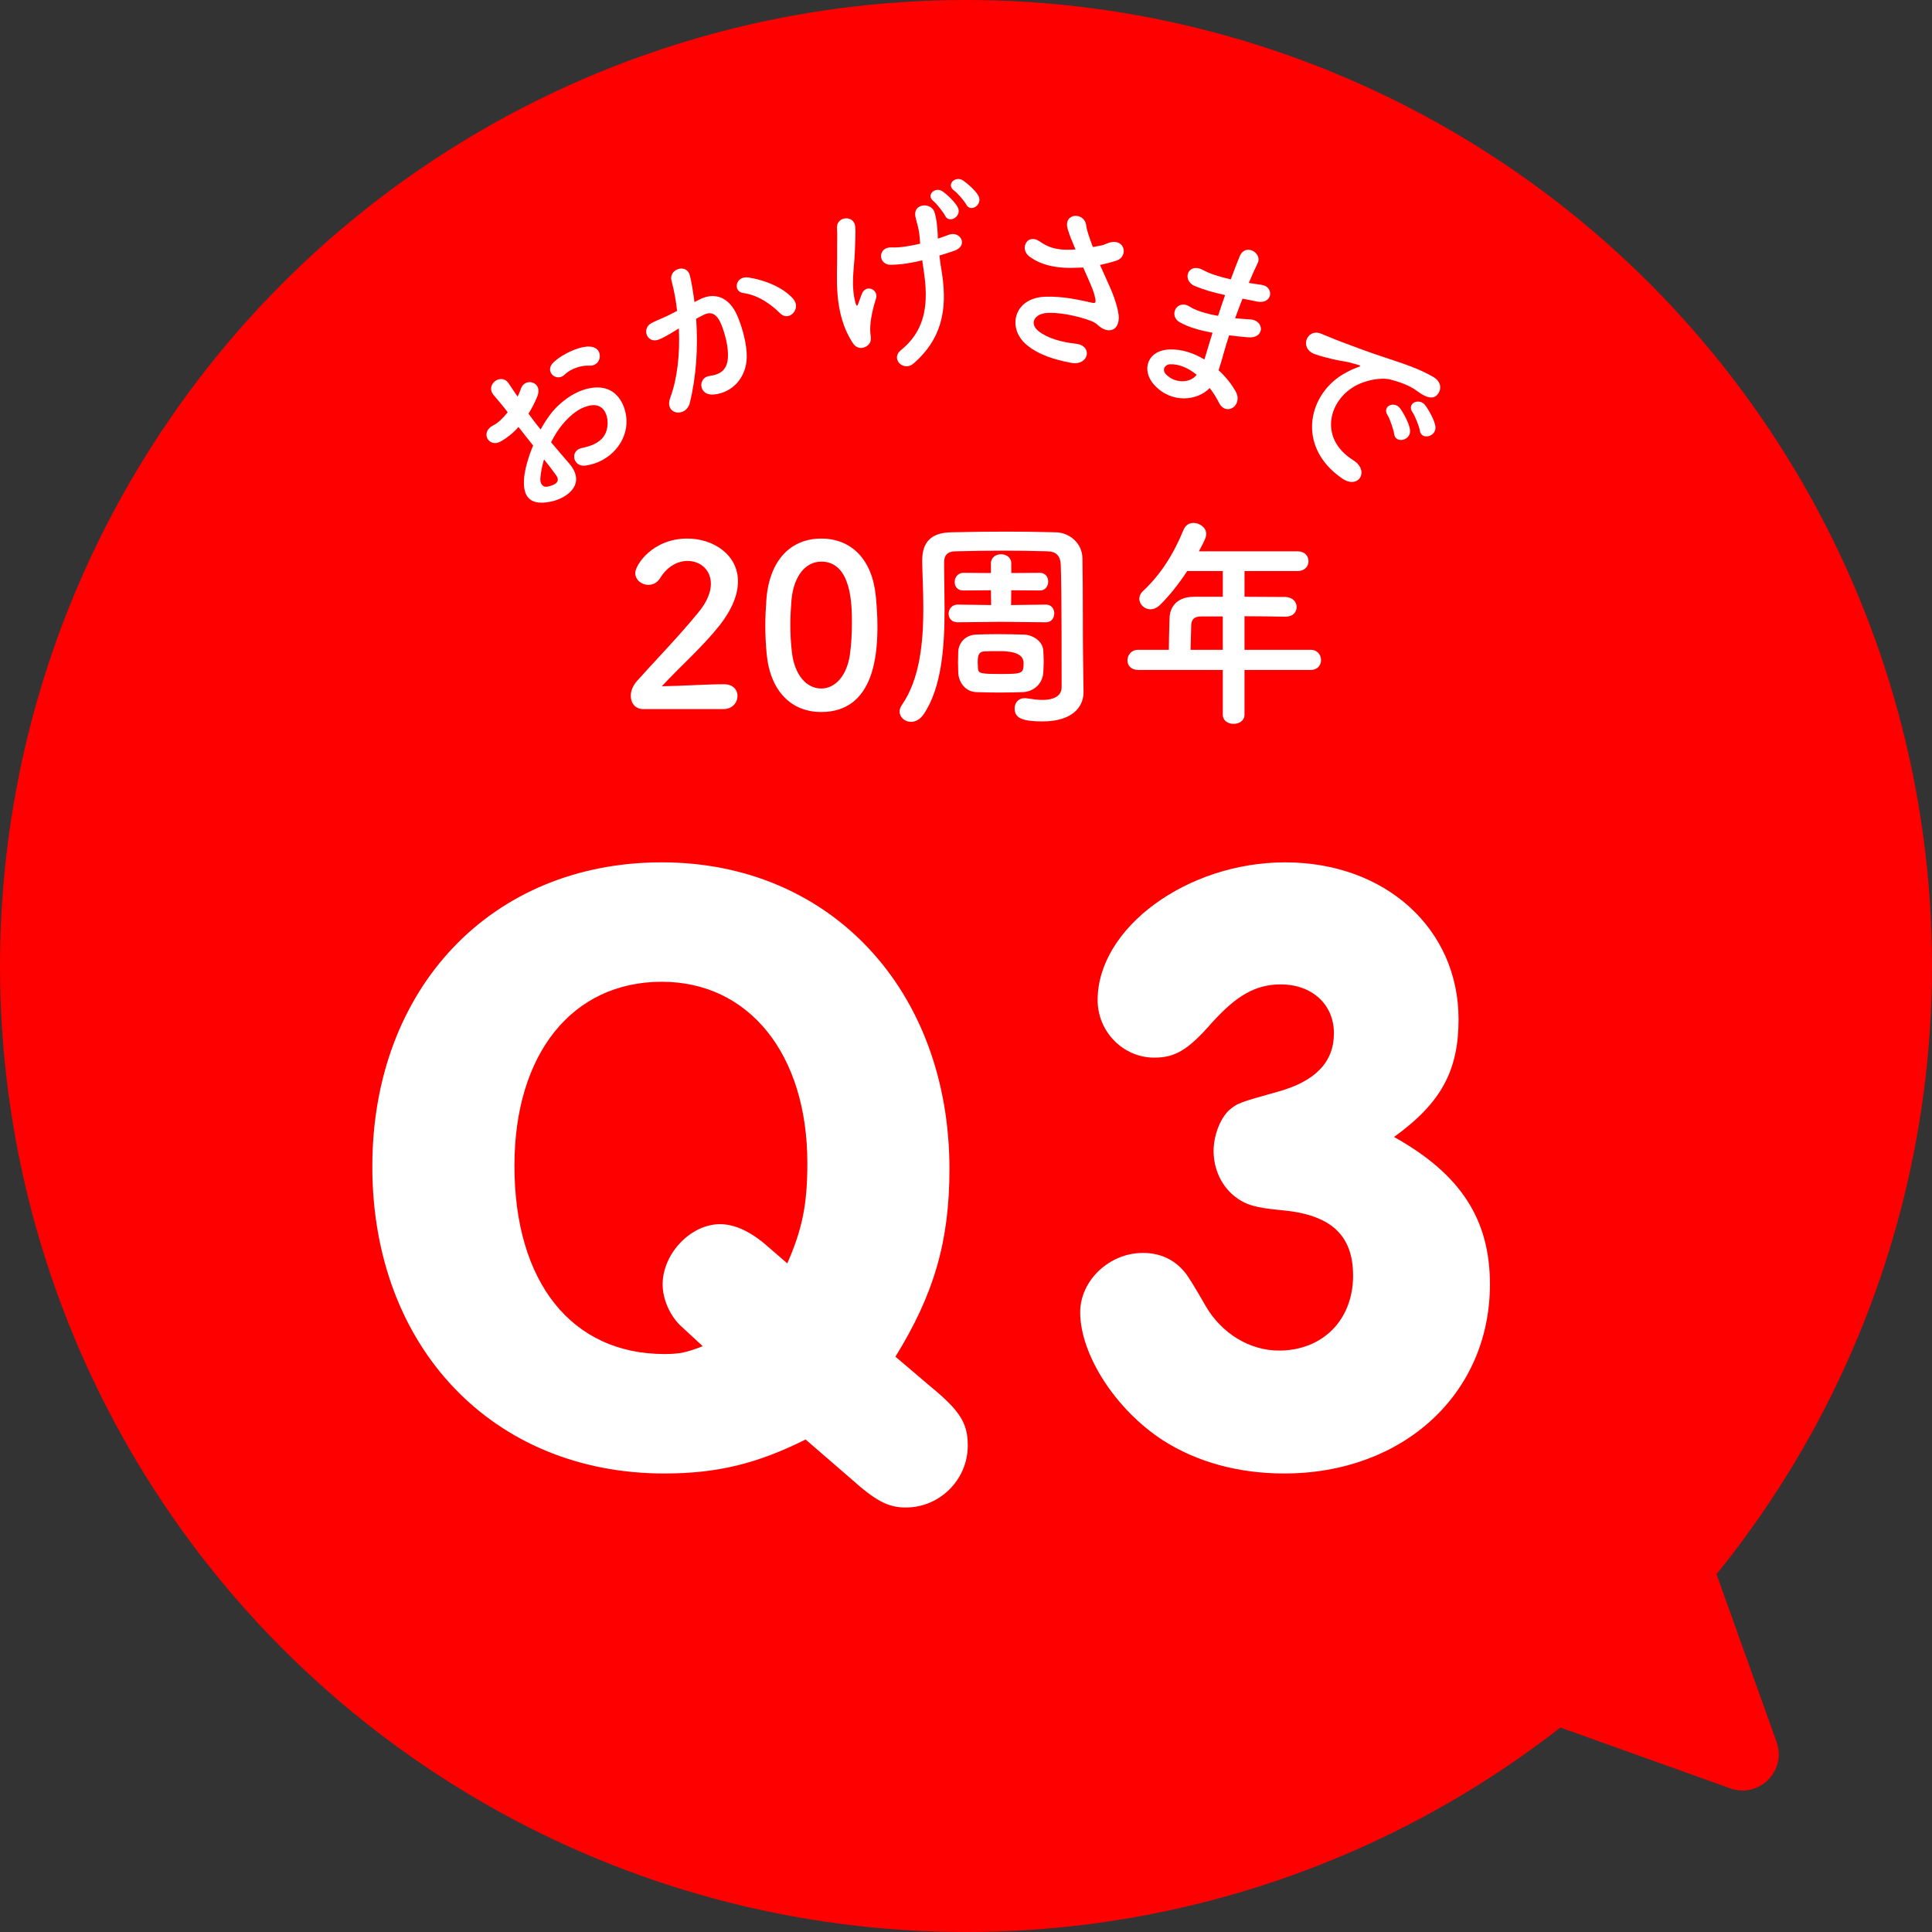
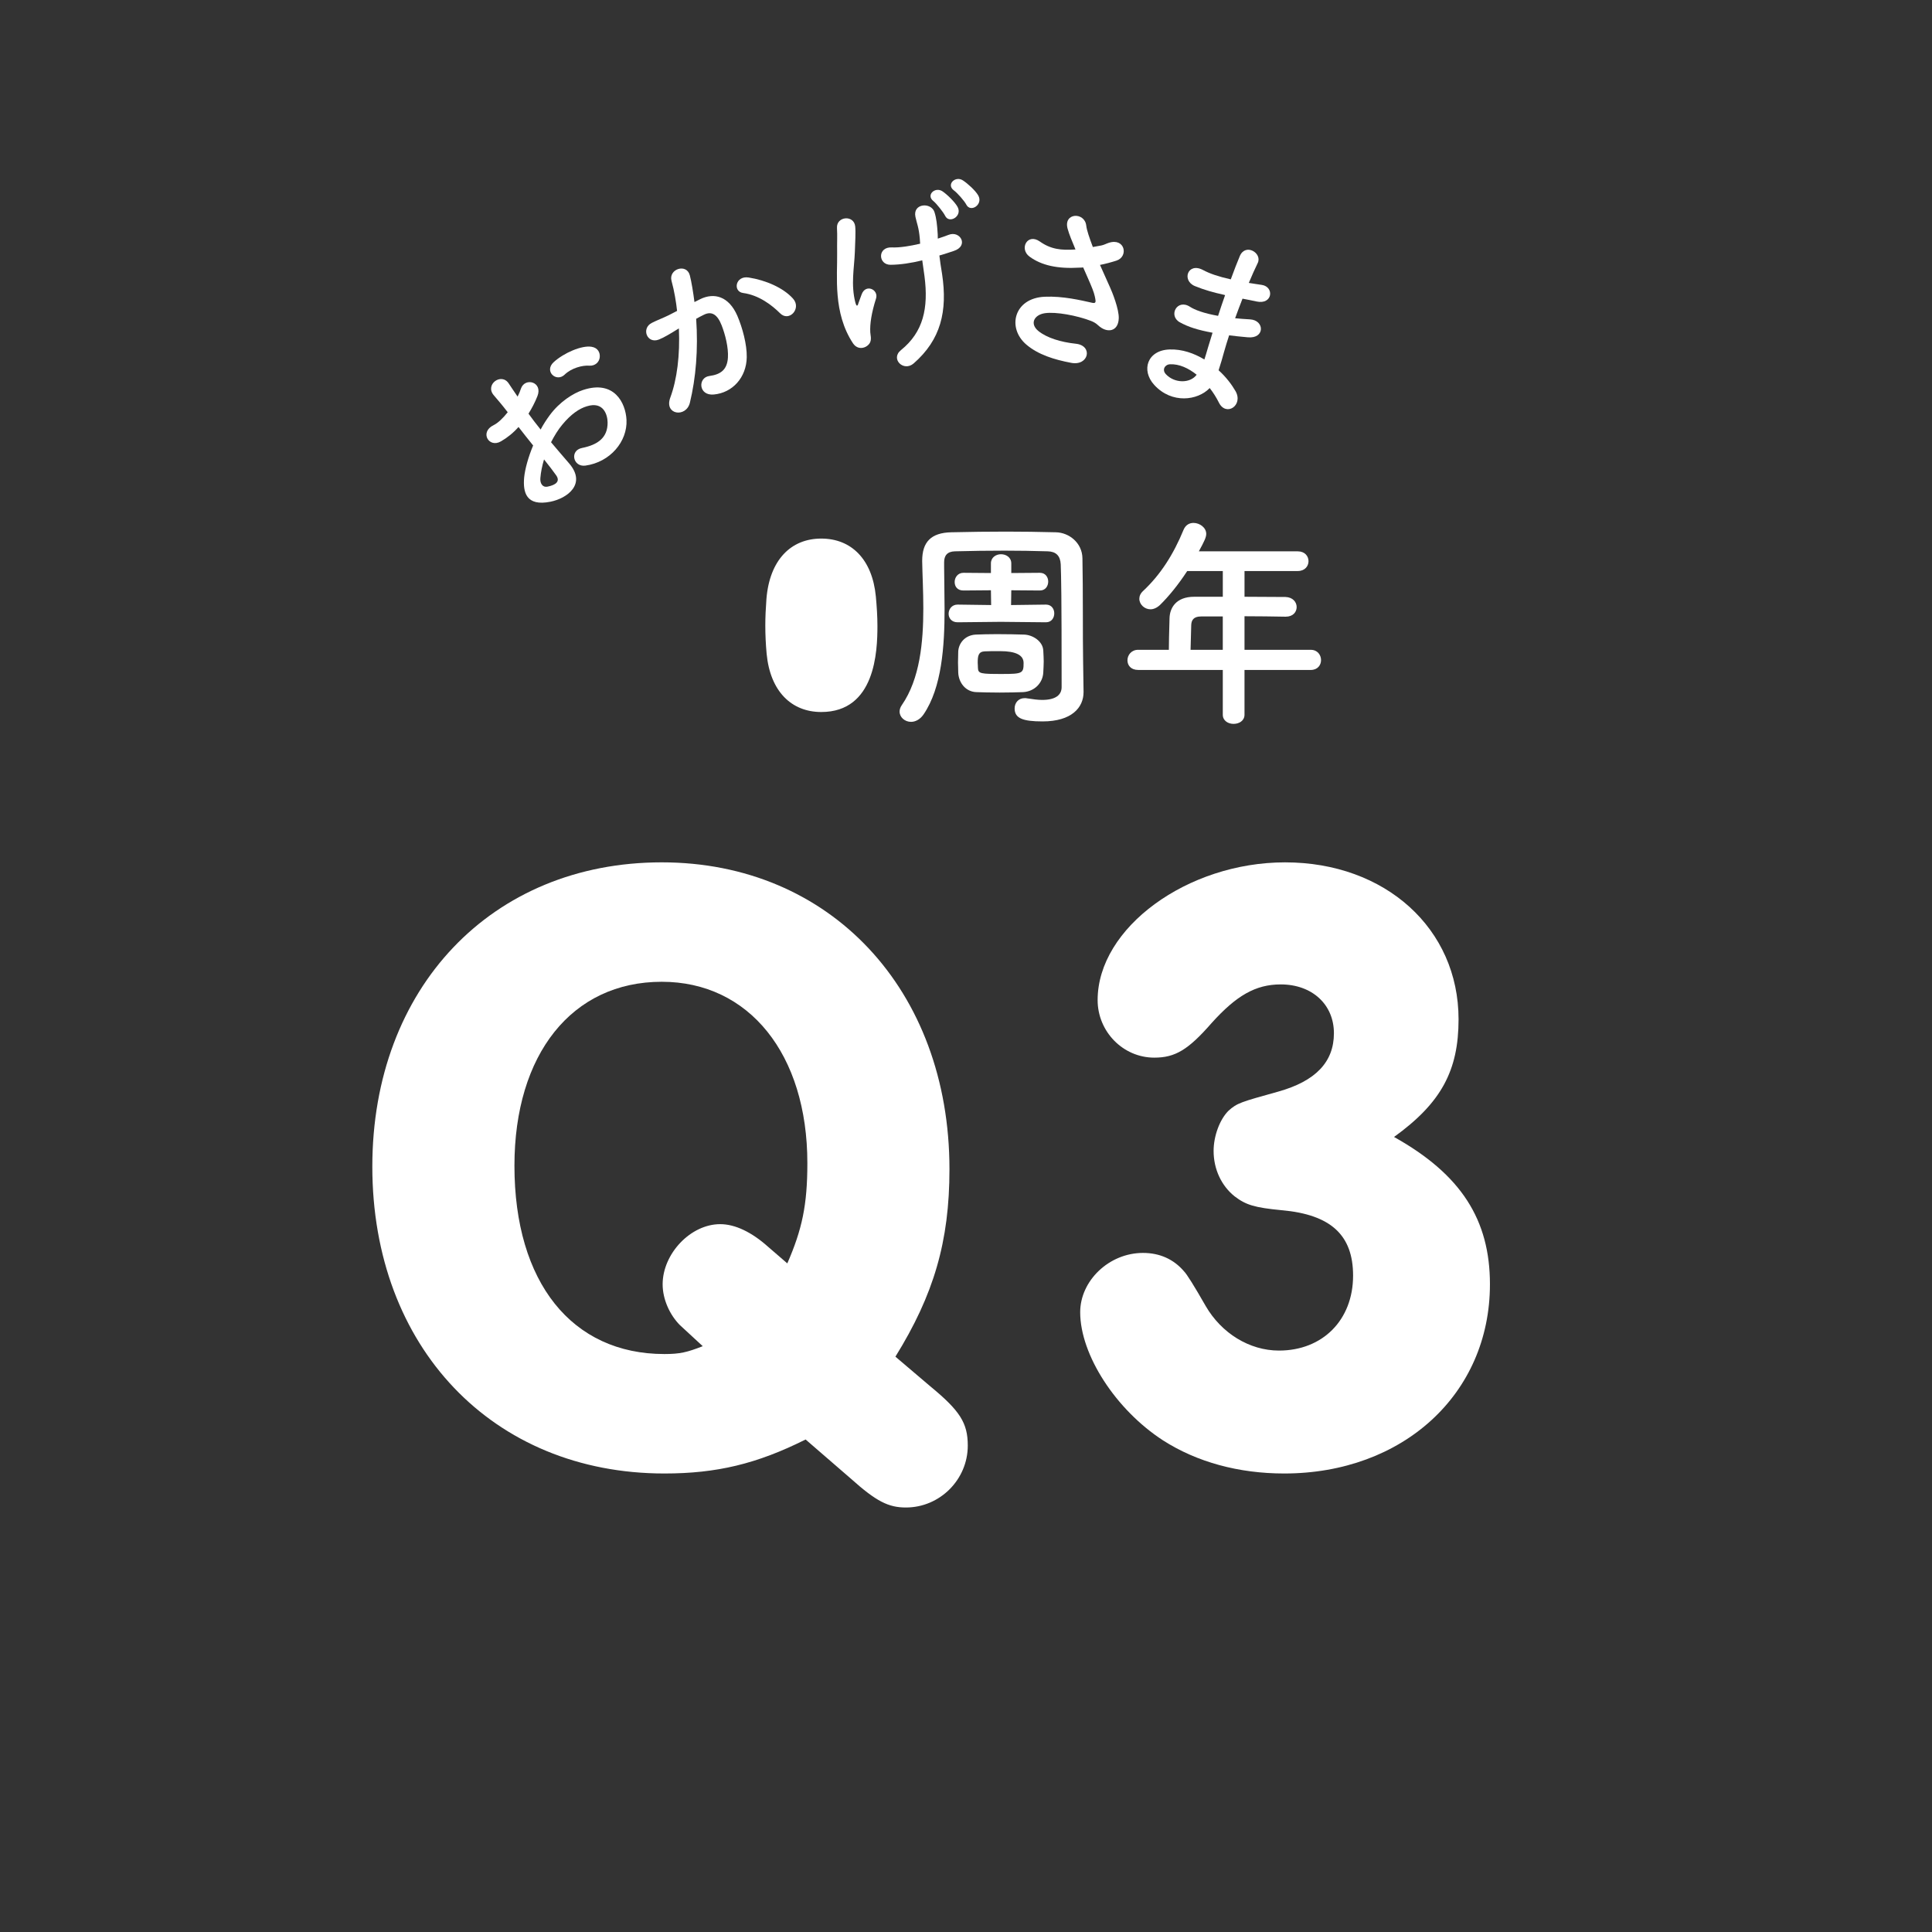
<svg xmlns="http://www.w3.org/2000/svg" id="_レイヤー_2" data-name="レイヤー_2" viewBox="0 0 164 164">
  <rect x="0" y="0" width="164" height="164" fill="#333333" stroke="none" />
  <defs>
    <style>
      .cls-1 {
        fill: #fff;
      }

      .cls-2 {
        fill: red;
      }
    </style>
  </defs>
  <g id="_クイズ_x5F_モーダル" data-name="クイズ_x5F_モーダル">
    <g>
      <g>
-         <circle class="cls-2" cx="82" cy="82" r="82" />
-         <path class="cls-2" d="M112.5,139.5l34.37,12.305c2.447.876,4.812-1.488,3.936-3.936l-12.305-34.37" />
-       </g>
+         </g>
      <g>
        <path class="cls-1" d="M48.316,39.341c1.492,1.74-.154,2.958-1.586,3.247-2.076.419-2.347-.804-2.237-2.056.073-.721.343-1.712.763-2.718-.421-.524-.852-1.061-1.241-1.569-.443.5-.954.912-1.486,1.217-1.027.605-1.847-.783-.627-1.373.366-.179.798-.59,1.196-1.096-.457-.597-.793-.984-1.188-1.448-.769-.901.647-1.945,1.274-.994.189.299.486.715.753,1.116.123-.235.21-.463.285-.681.336-.982,1.88-.571,1.397.643-.206.52-.467,1.022-.757,1.485.288.404.648.874,1.03,1.348.23-.438.501-.847.767-1.21.85-1.154,2.008-1.878,2.831-2.146,2.651-.879,3.62,1.099,3.691,2.536.088,1.827-1.381,3.594-3.497,3.883-1.045.134-1.347-1.287-.279-1.498,1.36-.275,2.184-.884,2.172-2.165-.006-.64-.34-1.815-1.757-1.375-.642.188-1.345.665-2.079,1.549-.38.452-.689.97-.965,1.504.54.654,1.097,1.276,1.54,1.803ZM45.869,40.567c-.043.497.209.827.608.743.751-.151,1.09-.471.724-.976-.249-.353-.609-.823-1.02-1.335-.164.549-.269,1.072-.311,1.568ZM50.005,31.04c-.555-.04-1.486.19-2.077.762-.707.682-1.775-.294-.918-1.07.856-.776,2.37-1.431,3.197-1.297.548.085.744.498.703.893s-.374.75-.905.713Z" />
        <path class="cls-1" d="M59.423,25.401c1.21-.597,2.45-.242,3.166,1.403.44,1.031.818,2.43.8,3.52-.03,1.715-1.203,3.019-2.797,3.164-1.31.121-1.373-1.437-.377-1.571.931-.125,1.504-.505,1.575-1.548.055-.865-.227-1.975-.537-2.764-.357-.909-.841-1.217-1.502-.888-.218.102-.43.221-.656.344.179,2.596-.022,5.014-.533,7.124-.316,1.294-2.205,1.039-1.665-.429.576-1.551.832-3.612.731-5.877l-.167.1c-.593.371-1.139.69-1.526.842-1.013.398-1.524-.948-.606-1.412.443-.227.911-.394,1.43-.649l.716-.368c-.079-.726-.231-1.68-.471-2.549-.276-1.009,1.278-1.517,1.552-.473.14.53.297,1.5.394,2.27l.475-.238ZM66.222,26.596c-.68-.678-1.796-1.546-3.138-1.724-.888-.115-.672-1.489.462-1.316,1.467.231,2.94.872,3.765,1.786.759.837-.324,2.019-1.089,1.254Z" />
        <path class="cls-1" d="M72.411,29.149c-1.721-2.603-1.32-5.702-1.35-7.678-.016-.915.027-1.435-.013-2.123-.056-.992,1.442-1.132,1.547-.129.052.493-.004,1.352-.03,2.175-.051,1.357-.355,2.756.048,4.307.076.266.168.369.26.021.06-.199.203-.52.263-.719.335-.952,1.468-.427,1.227.338-.389,1.215-.529,2.179-.489,2.867.002.177.144.612-.049.922-.276.431-.995.635-1.413.019ZM79.606,20.256c.342-.116.653-.213.915-.321.989-.393,1.756.942.434,1.37-.404.139-.794.26-1.215.385.048.461.13.935.229,1.569.476,3.168-.109,5.578-2.409,7.588-.855.749-2.003-.386-1.083-1.125,1.899-1.534,2.348-3.56,1.999-6.274-.067-.492-.128-.919-.19-1.348-.925.226-1.844.37-2.68.377-1.076.016-1.142-1.538.103-1.475.646.029,1.518-.11,2.397-.315-.015-.143-.014-.288-.028-.432-.086-.972-.245-1.261-.37-1.844-.25-1.164,1.332-1.265,1.614-.41.168.529.225,1.07.277,1.885l.007.37ZM80.224,18.31c-.144-.291-.718-1.019-.981-1.233-.683-.524.156-1.272.782-.822.364.252,1.024.874,1.264,1.316.421.792-.732,1.46-1.065.739ZM82.023,17.365c-.144-.291-.765-.998-1.042-1.194-.696-.506.123-1.284.764-.852.362.235,1.035.825,1.29,1.265.451.773-.647,1.5-1.012.782Z" />
        <path class="cls-1" d="M94.192,24.312c.218.471.814,1.956.774,2.727-.048,1.142-1.022,1.266-1.756.569-.184-.174-.393-.288-.606-.369-1.207-.463-2.971-.786-3.897-.654s-1.321.895-.56,1.516c.72.582,1.909.944,3.184,1.078,1.465.163,1.097,1.903-.398,1.622-1.447-.273-2.806-.695-3.807-1.547-1.673-1.425-1.054-3.952,1.555-4.065,1.548-.067,3.062.298,4.032.514.234.052.31-.017.278-.232-.014-.116-.07-.48-.257-.947-.209-.534-.5-1.163-.786-1.822-.115.015-.213.016-.31.017-1.88.113-3.24-.196-4.242-.934-.901-.658-.189-2.021.864-1.29.933.663,1.808.767,3.034.682-.283-.676-.543-1.299-.666-1.755-.386-1.372,1.441-1.46,1.58-.273.039.378.262,1.028.56,1.819.233-.044.467-.089.717-.131.233-.044.396-.149.634-.225,1.381-.449,1.696,1.17.655,1.51-.442.142-.933.276-1.4.365.275.625.566,1.253.817,1.827Z" />
        <path class="cls-1" d="M103.837,25.011c-.822-.182-1.598-.396-2.413-.729-1.137-.475-.596-2.05.699-1.36.583.311,1.281.548,2.353.792.291-.797.564-1.498.764-1.97.475-1.138,1.923-.268,1.527.575-.253.52-.514,1.105-.76,1.696.336.062.714.105,1.102.169,1.071.158.936,1.702-.443,1.408-.426-.097-.828-.167-1.194-.24-.214.552-.428,1.105-.627,1.662.398.035.812.075,1.268.096,1.243.07,1.278,1.663-.194,1.521-.58-.053-1.11-.104-1.583-.167-.167.519-.316.993-.44,1.443-.111.42-.274.975-.453,1.523.636.573,1.122,1.224,1.44,1.777.682,1.208-.815,2.19-1.419.96-.203-.405-.467-.834-.777-1.228-1.014,1.066-3.222,1.36-4.704-.261-1.147-1.251-.588-2.957,1.305-3.013,1.06-.035,2.072.322,2.948.851.106-.319.198-.644.302-.999.108-.37.241-.799.391-1.273-1.266-.233-2.074-.495-2.78-.888-1.001-.56-.227-2.028.869-1.312.398.257,1.144.546,2.38.768.19-.579.386-1.172.596-1.76l-.154-.043ZM99.332,30.921c-.451.014-.711.462-.374.833.736.801,2.074.804,2.622.055-.708-.566-1.481-.917-2.248-.888Z" />
-         <path class="cls-1" d="M114.298,31.605c.303-.162.565-.293.89-.401.4-.135.325-.167.019-.257-1.208-.355-.983-.203-2.117-.468-.531-.128-.992-.247-1.461-.41-1.381-.472-.707-2.237.506-1.745.322.123,1.19.497,1.685.678.757.281,2.103.805,3.713,1.336,1.625.54,2.913.949,4.132,1.659.857.503.643,1.305.21,1.63-.231.171-.702.239-1.594-.442-.648-.497-1.653-.81-2.212-.957-.921-.237-2.135.1-2.758.393-2.484,1.157-3.481,4.54-.442,6.443,1.426.889.46,2.515-.935,1.551-3.991-2.723-2.883-7.325.364-9.009ZM117.784,35.243c-.495-.78.591-1.242,1.078-.565.281.384.745,1.239.826,1.777.147.95-1.248,1.242-1.344.385-.041-.337-.362-1.29-.56-1.597ZM119.903,34.997c-.527-.763.564-1.26,1.069-.609.29.371.763,1.213.865,1.746.18.933-1.194,1.278-1.312.425-.041-.337-.416-1.268-.622-1.562Z" />
      </g>
      <g>
        <path class="cls-1" d="M68.386,122.193c-4.144,2.071-7.549,2.886-11.989,2.886-14.579,0-24.792-10.73-24.792-26.05,0-15.171,10.139-25.828,24.57-25.828,14.282,0,24.421,10.805,24.421,26.05,0,6.143-1.332,10.657-4.588,15.911l2.96,2.517c2.517,2.072,3.183,3.108,3.183,5.032,0,2.887-2.368,5.255-5.255,5.255-1.48,0-2.516-.519-4.662-2.442l-3.848-3.33ZM57.729,112.498c-.888-.888-1.48-2.22-1.48-3.478,0-2.591,2.368-5.106,4.885-5.106,1.258,0,2.664.666,4.07,1.924l1.628,1.406c1.258-2.887,1.702-4.959,1.702-8.511,0-9.251-4.958-15.394-12.358-15.394-7.623,0-12.507,6.143-12.507,15.615,0,9.917,4.884,15.985,12.729,15.985,1.332,0,1.924-.148,3.256-.666l-1.924-1.776Z" />
        <path class="cls-1" d="M126.475,109.02c0,9.324-7.4,16.059-17.465,16.059-3.849,0-7.4-.962-10.287-2.812-3.996-2.59-7.03-7.252-7.03-10.878,0-2.665,2.442-5.033,5.329-5.033,1.405,0,2.59.519,3.478,1.555q.37.37,1.851,2.96c1.332,2.294,3.7,3.774,6.216,3.774,3.7,0,6.291-2.59,6.291-6.364,0-3.404-1.851-5.181-6.068-5.551-2.294-.222-3.034-.444-3.996-1.184-1.11-.889-1.776-2.295-1.776-3.849,0-1.258.518-2.664,1.258-3.404.74-.666,1.036-.74,4.219-1.628,3.182-.889,4.736-2.517,4.736-4.958s-1.851-4.144-4.515-4.144c-2.147,0-3.774.962-5.847,3.256-1.998,2.294-3.108,2.96-4.884,2.96-2.664,0-4.811-2.22-4.811-4.884,0-6.143,7.622-11.693,15.911-11.693,8.511,0,14.727,5.625,14.727,13.321,0,4.366-1.48,7.104-5.477,9.99,5.699,3.183,8.141,7.031,8.141,12.508Z" />
      </g>
      <g>
-         <path class="cls-1" d="M54.609,60.193c-.665,0-1.065-.494-1.065-1.121,0-.418.171-.874.551-1.292,1.312-1.481,3.515-3.742,5.186-5.794.76-.912,1.063-1.748,1.063-2.432,0-1.197-.911-1.938-1.976-1.938-.816,0-1.709.437-2.336,1.463-.247.399-.627.57-.988.57-.57,0-1.121-.417-1.121-1.007,0-.665,1.444-2.925,4.427-2.925,2.203,0,4.293,1.368,4.293,3.628,0,1.083-.456,2.336-1.576,3.761-1.444,1.824-3.306,3.438-4.883,5.148,1.577-.019,3.724-.171,5.281-.171.779,0,1.14.494,1.14.988,0,.551-.418,1.121-1.196,1.121h-6.801Z" />
-         <path class="cls-1" d="M65.077,55.502c-.075-.817-.113-1.615-.113-2.413,0-.722.038-1.463.095-2.242.266-3.306,2.07-5.129,4.654-5.129,2.546,0,4.331,1.748,4.635,4.92.076.835.134,1.671.134,2.488,0,2.147-.171,7.314-4.769,7.314-2.526,0-4.331-1.748-4.636-4.939ZM72.145,55.577c.114-.836.171-1.767.171-2.679,0-1.462,0-5.224-2.603-5.224-1.33,0-2.337,1.216-2.526,3.248-.058.703-.096,1.406-.096,2.09,0,.798.038,1.596.134,2.374.228,1.938,1.253,3.059,2.488,3.059,1.178,0,2.166-1.064,2.432-2.869Z" />
+         <path class="cls-1" d="M65.077,55.502c-.075-.817-.113-1.615-.113-2.413,0-.722.038-1.463.095-2.242.266-3.306,2.07-5.129,4.654-5.129,2.546,0,4.331,1.748,4.635,4.92.076.835.134,1.671.134,2.488,0,2.147-.171,7.314-4.769,7.314-2.526,0-4.331-1.748-4.636-4.939ZM72.145,55.577Z" />
        <path class="cls-1" d="M91.979,58.712v.038c0,1.31-1.007,2.488-3.477,2.488-1.69,0-2.374-.266-2.374-1.102,0-.456.304-.874.855-.874.057,0,.133,0,.209.019.494.076.912.133,1.272.133,1.159,0,1.653-.437,1.653-1.083,0-8.074-.038-9.29-.076-10.43-.038-.722-.399-1.083-1.102-1.102-1.235-.038-2.451-.057-3.667-.057-1.387,0-2.792.019-4.217.057-.665.019-.912.38-.912.931v.38c0,1.045.038,2.28.038,3.59,0,3.135-.229,6.668-1.786,8.948-.304.437-.703.627-1.063.627-.513,0-.969-.38-.969-.874,0-.171.057-.361.19-.551,1.539-2.223,1.824-5.357,1.824-8.207,0-1.463-.076-2.831-.096-3.99v-.057c0-1.577.741-2.375,2.47-2.413,1.634-.038,3.135-.057,4.674-.057,1.349,0,2.697.019,4.198.057,1.121.019,2.241.893,2.261,2.204.057,2.792.019,6.63.057,8.72l.038,2.603ZM88.769,52.823l-3.819-.038-3.647.038h-.019c-.513,0-.76-.361-.76-.722,0-.38.266-.779.76-.779h.019l2.831.038-.019-1.254-2.318.019h-.019c-.513,0-.741-.342-.741-.722s.266-.779.741-.779h.019l2.318.019v-.817c0-.513.436-.779.855-.779.436,0,.874.266.874.779v.817l2.412-.019h.019c.475,0,.703.38.703.741,0,.38-.229.76-.703.76h-.019l-2.412-.019-.019,1.254,2.945-.038h.019c.475,0,.703.38.703.741,0,.38-.229.76-.703.76h-.019ZM81.321,56.261c0-.266.019-.532.019-.931.019-.684.532-1.406,1.482-1.462.436-.019,1.102-.038,1.805-.038.836,0,1.728.019,2.299.038.74.019,1.596.57,1.634,1.349.019.399.037.665.037.931,0,.266-.019.532-.037.931-.038.874-.723,1.615-1.71,1.672-.513.019-1.254.038-1.995.038-.74,0-1.481-.019-1.994-.038-.894-.038-1.482-.798-1.52-1.653,0-.361-.019-.589-.019-.836ZM84.893,55.273c-.532,0-1.045,0-1.33.019-.513.038-.569.38-.569.969,0,.114.019.209.019.437.019.494.229.513,2.052.513,1.728,0,1.824-.057,1.824-.931q0-1.007-1.995-1.007Z" />
        <path class="cls-1" d="M105.641,56.869v3.799c0,.513-.456.779-.931.779-.456,0-.912-.266-.912-.779v-3.799h-7.181c-.627,0-.912-.399-.912-.817,0-.437.323-.893.912-.893h2.603c0-.627.019-1.33.057-2.679.019-.855.532-1.823,2.09-1.823h2.432v-2.185h-3.021c-.741,1.14-1.577,2.166-2.317,2.888-.267.247-.552.361-.799.361-.513,0-.949-.418-.949-.893,0-.228.095-.456.323-.665,1.462-1.368,2.564-3.078,3.438-5.205.171-.399.493-.57.835-.57.532,0,1.083.399,1.083.931,0,.285-.151.608-.627,1.482h8.398c.607,0,.911.417.911.835s-.304.836-.911.836h-4.521v2.185c1.158,0,2.337.019,3.477.019.627.019.949.437.949.855s-.304.817-.931.817h-.019c-1.103-.019-2.318-.038-3.477-.038v2.85h5.623c.57,0,.874.437.874.874,0,.418-.285.836-.874.836h-5.623ZM103.798,52.329h-1.843c-.646,0-.817.323-.836.722-.019.589-.038,1.406-.057,2.108h2.735v-2.831Z" />
      </g>
    </g>
  </g>
</svg>